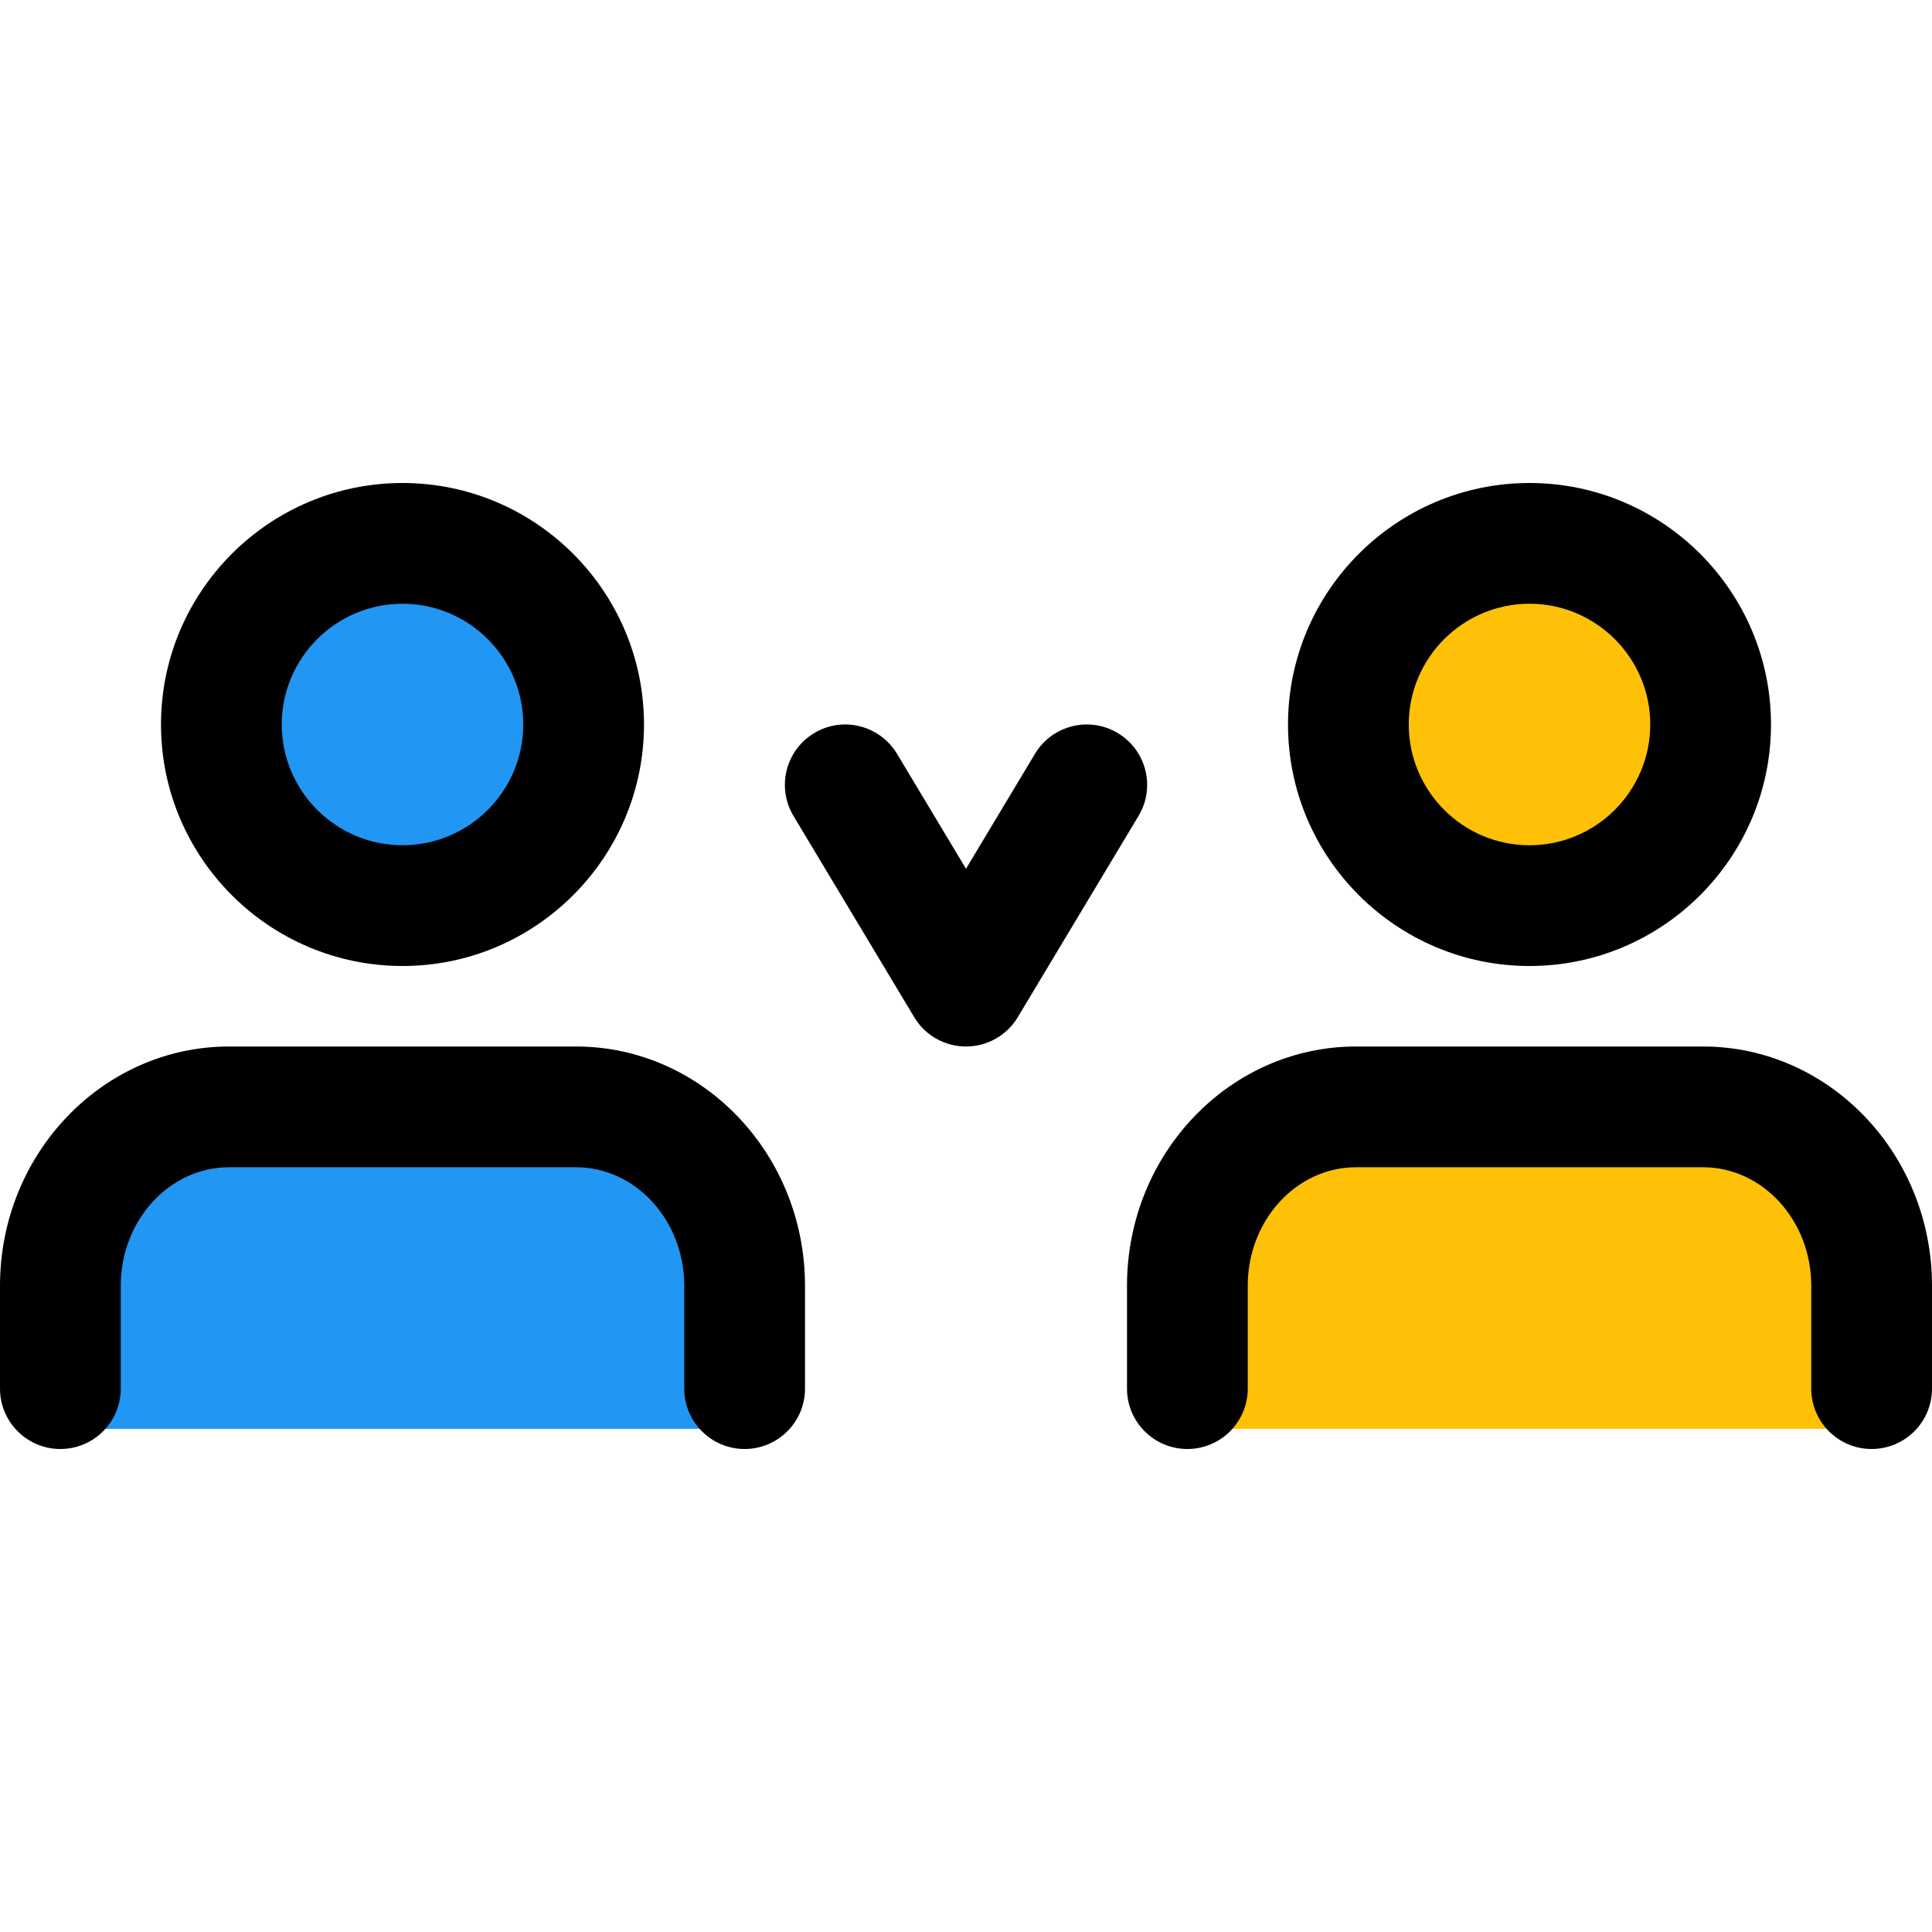
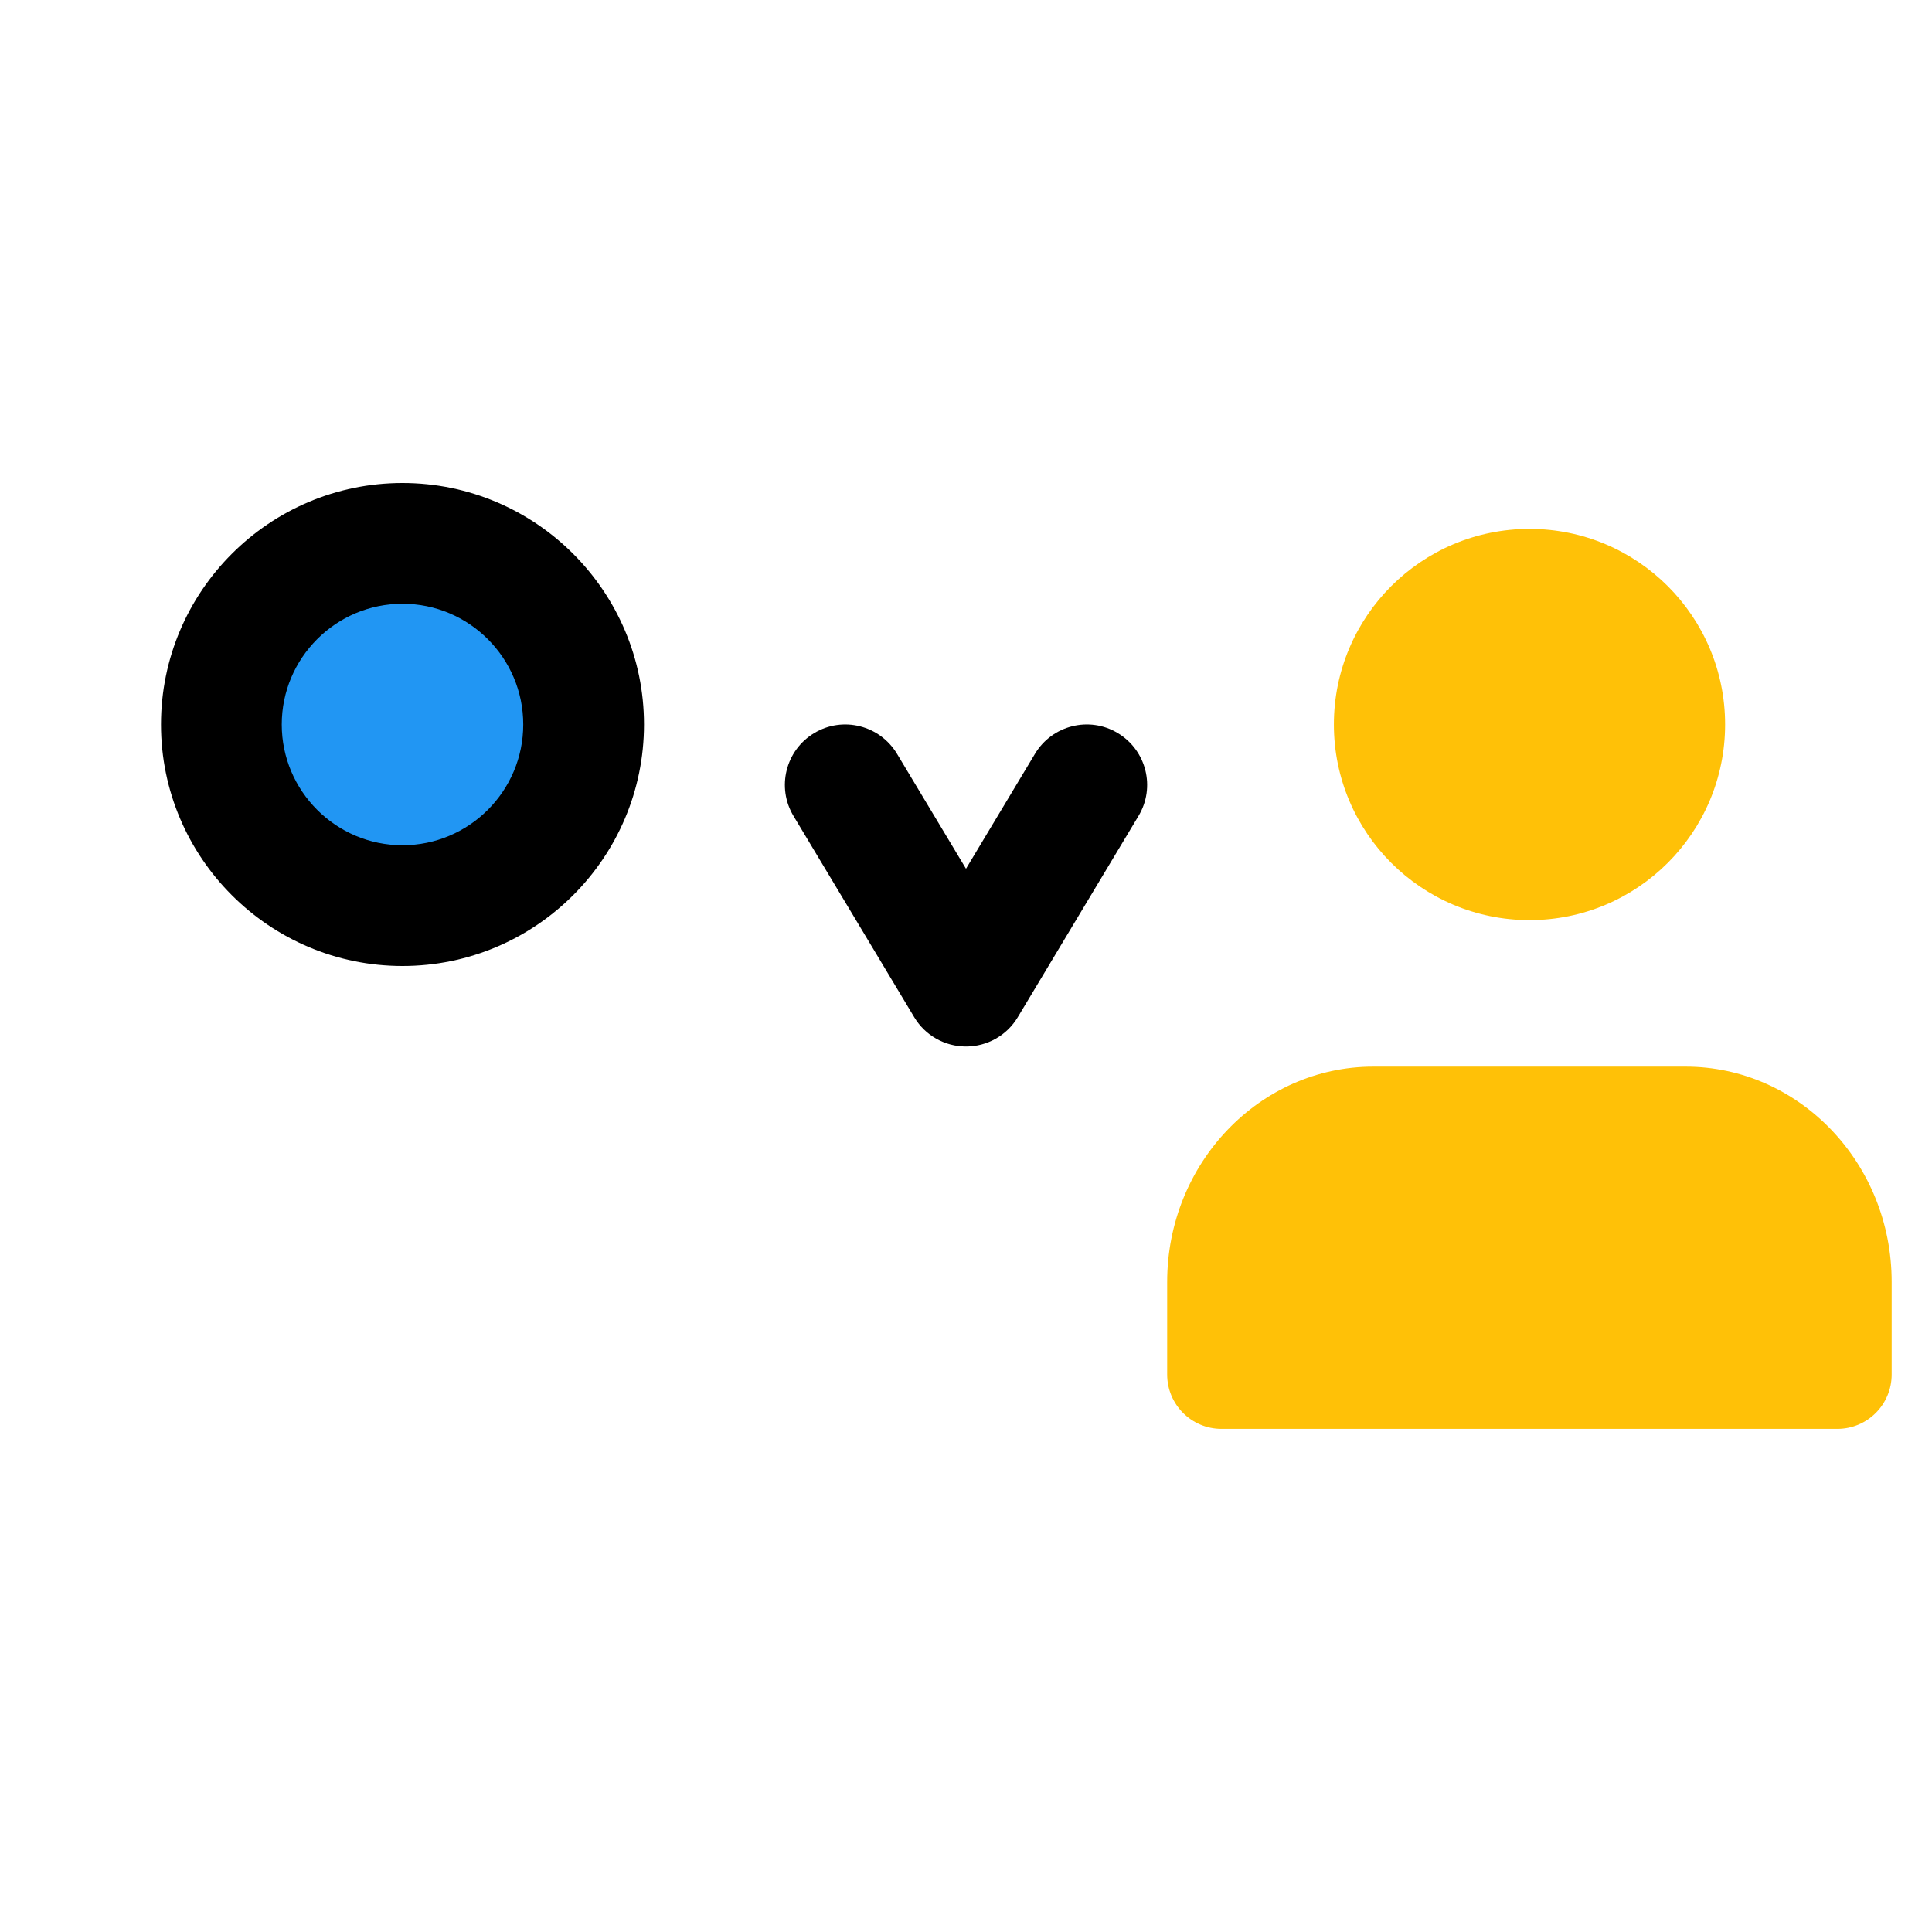
<svg xmlns="http://www.w3.org/2000/svg" enable-background="new 0 0 24 24" height="512" viewBox="0 0 24 24" width="512">
  <circle cx="5" cy="9" fill="#2196f3" r="2.43" />
-   <path d="m6.939 13.25h-3.878c-1.412 0-2.561 1.2-2.561 2.675v1.15c0 .373.302.675.675.675h7.65c.373 0 .675-.302.675-.675v-1.15c0-1.475-1.149-2.675-2.561-2.675z" fill="#2196f3" />
  <circle cx="19" cy="9" fill="#ffc107" r="2.43" />
  <path d="m20.939 13.25h-3.879c-1.412 0-2.561 1.2-2.561 2.675v1.15c0 .373.302.675.675.675h7.65c.373 0 .675-.302.675-.675v-1.15c.001-1.475-1.148-2.675-2.56-2.675z" fill="#ffc107" />
  <path d="m5 12c-1.654 0-3-1.346-3-3s1.346-3 3-3 3 1.346 3 3-1.346 3-3 3zm0-4.5c-.827 0-1.5.673-1.5 1.5s.673 1.5 1.5 1.5 1.5-.673 1.5-1.5-.673-1.5-1.5-1.5z" />
-   <path d="m9.25 18c-.414 0-.75-.336-.75-.75v-1.278c0-.812-.604-1.472-1.345-1.472h-4.31c-.742 0-1.345.661-1.345 1.472v1.278c0 .414-.336.75-.75.75s-.75-.336-.75-.75v-1.278c0-1.639 1.276-2.972 2.845-2.972h4.31c1.569 0 2.845 1.333 2.845 2.972v1.278c0 .414-.336.75-.75.75z" />
-   <path d="m19 12c-1.654 0-3-1.346-3-3s1.346-3 3-3 3 1.346 3 3-1.346 3-3 3zm0-4.5c-.827 0-1.5.673-1.5 1.5s.673 1.5 1.5 1.5 1.5-.673 1.5-1.5-.673-1.5-1.5-1.5z" />
-   <path d="m23.25 18c-.414 0-.75-.336-.75-.75v-1.278c0-.812-.604-1.472-1.345-1.472h-4.31c-.742 0-1.345.661-1.345 1.472v1.278c0 .414-.336.75-.75.75s-.75-.336-.75-.75v-1.278c0-1.639 1.276-2.972 2.845-2.972h4.31c1.569 0 2.845 1.333 2.845 2.972v1.278c0 .414-.336.75-.75.75z" />
  <path d="m12 13c-.264 0-.508-.138-.643-.364l-1.5-2.5c-.213-.355-.098-.816.257-1.029.355-.214.815-.098 1.029.257l.857 1.428.857-1.428c.213-.355.675-.471 1.029-.257.355.213.471.674.257 1.029l-1.5 2.5c-.135.226-.379.364-.643.364z" />
</svg>